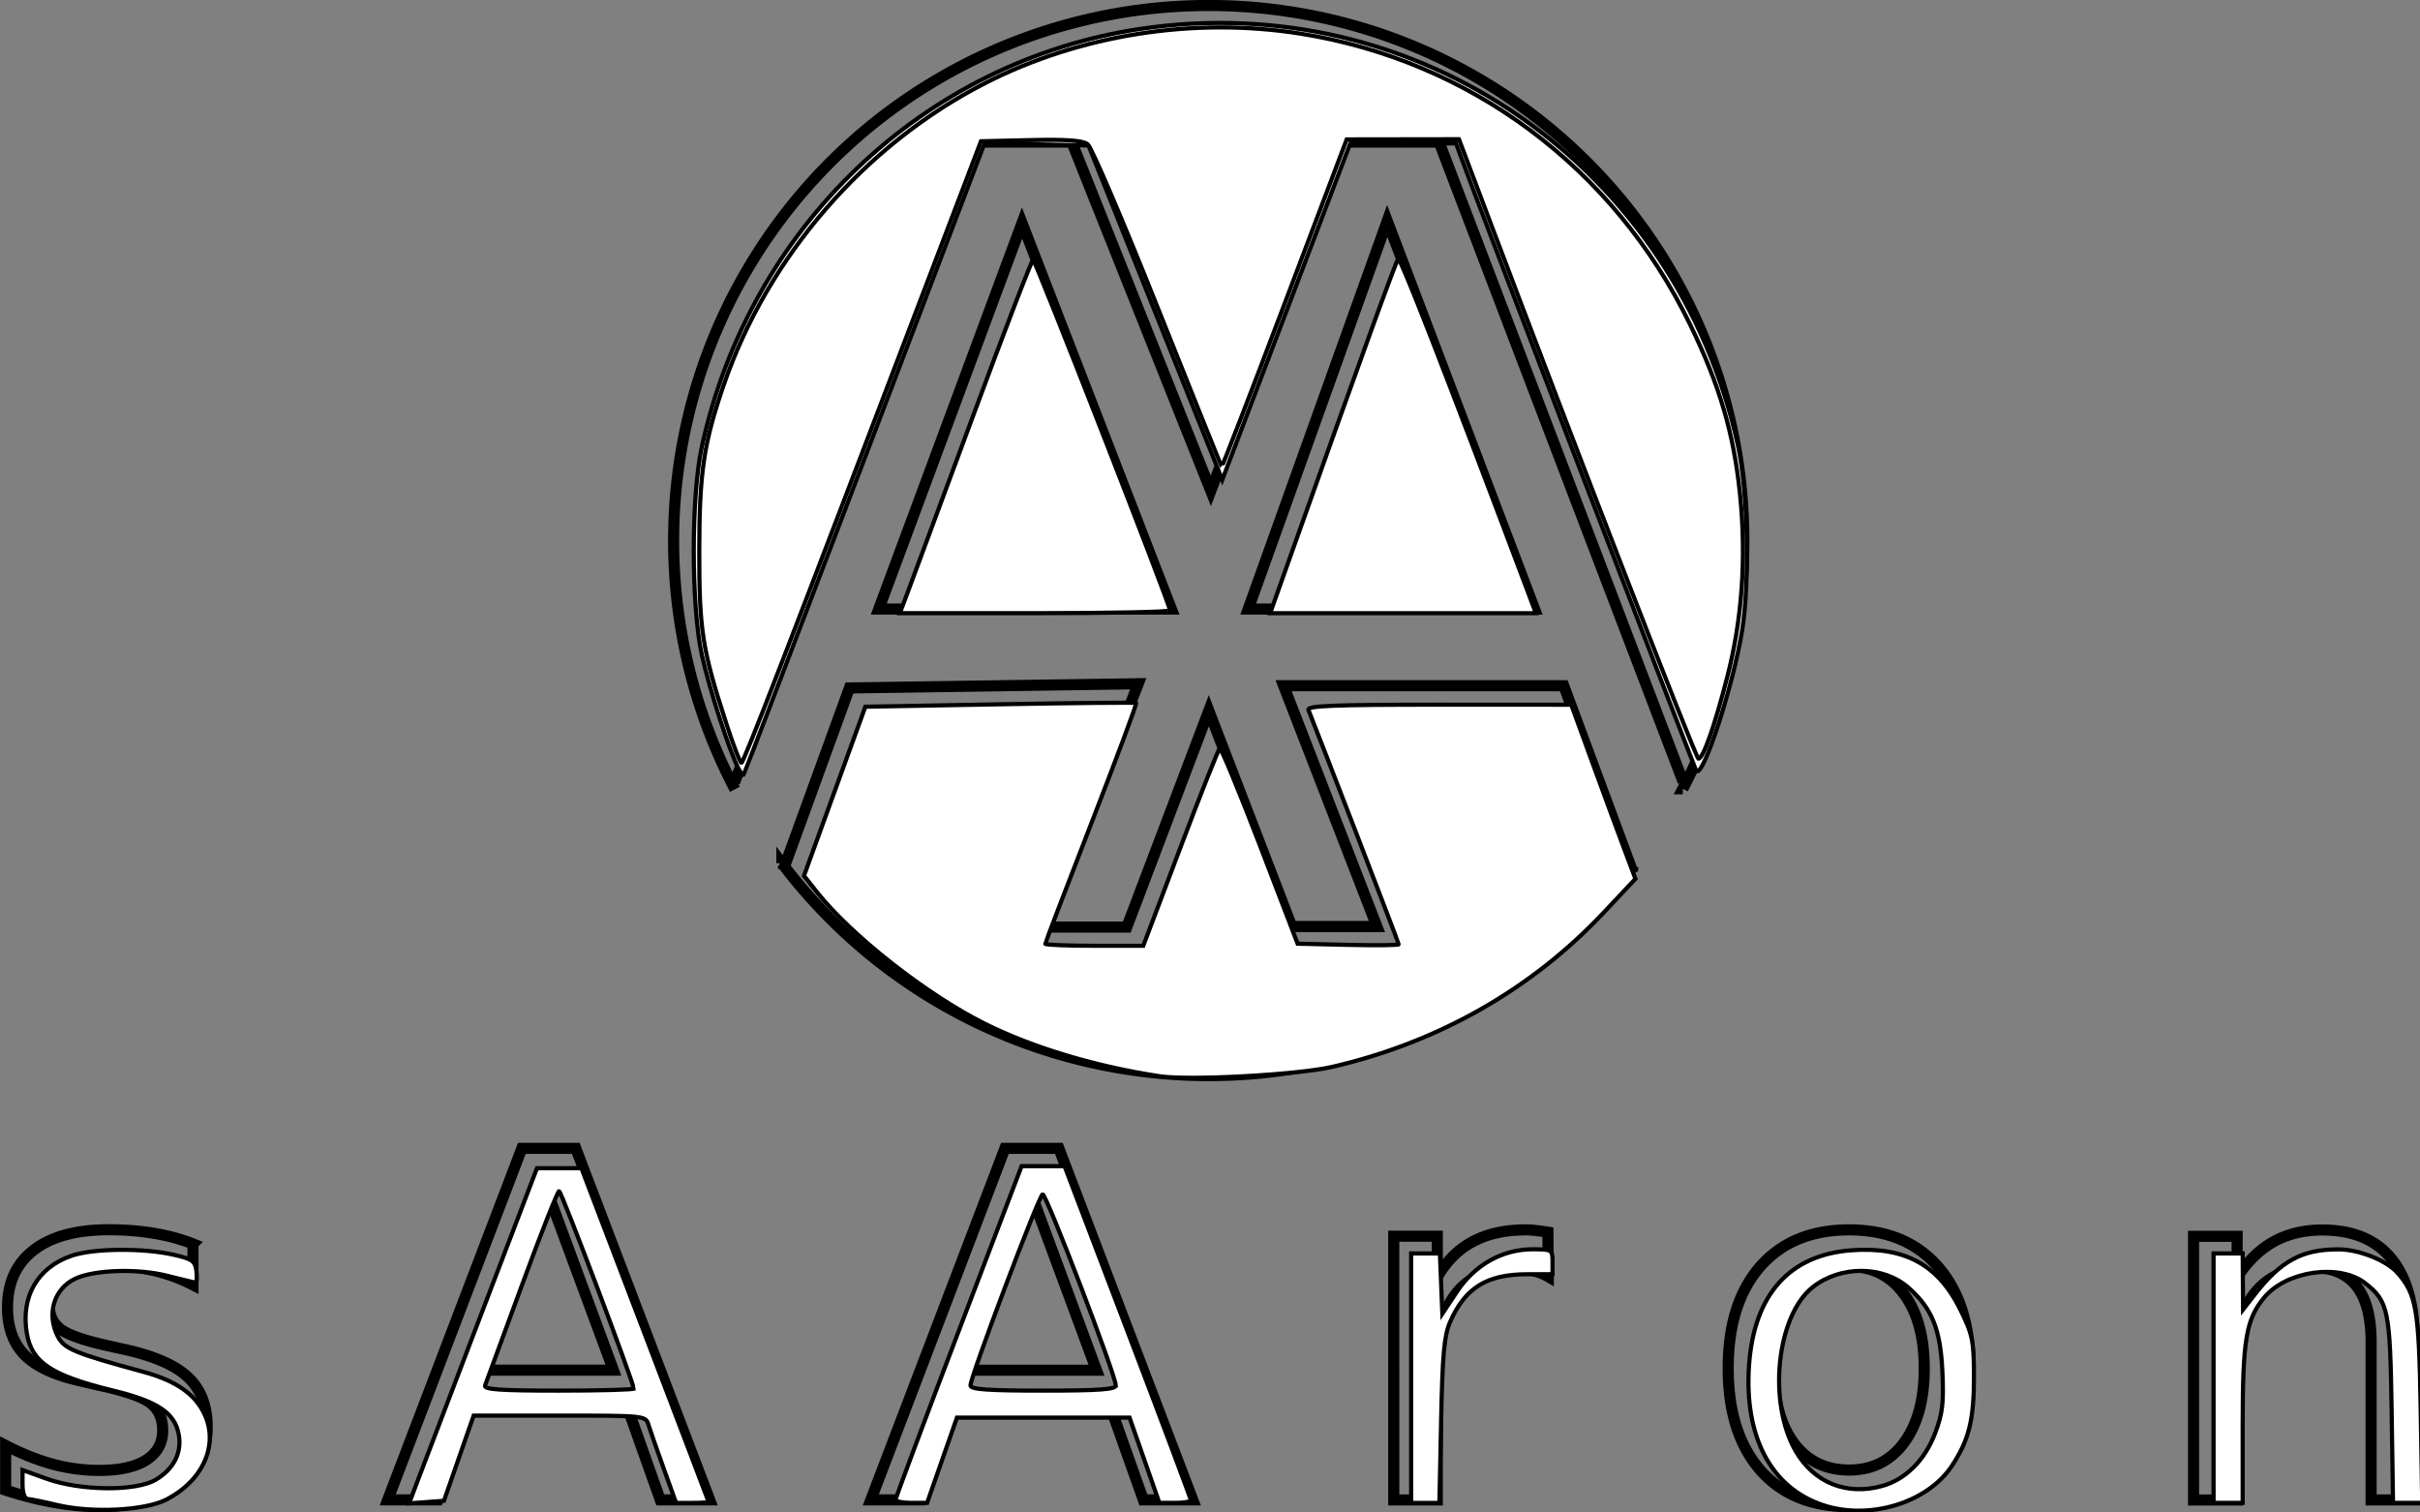
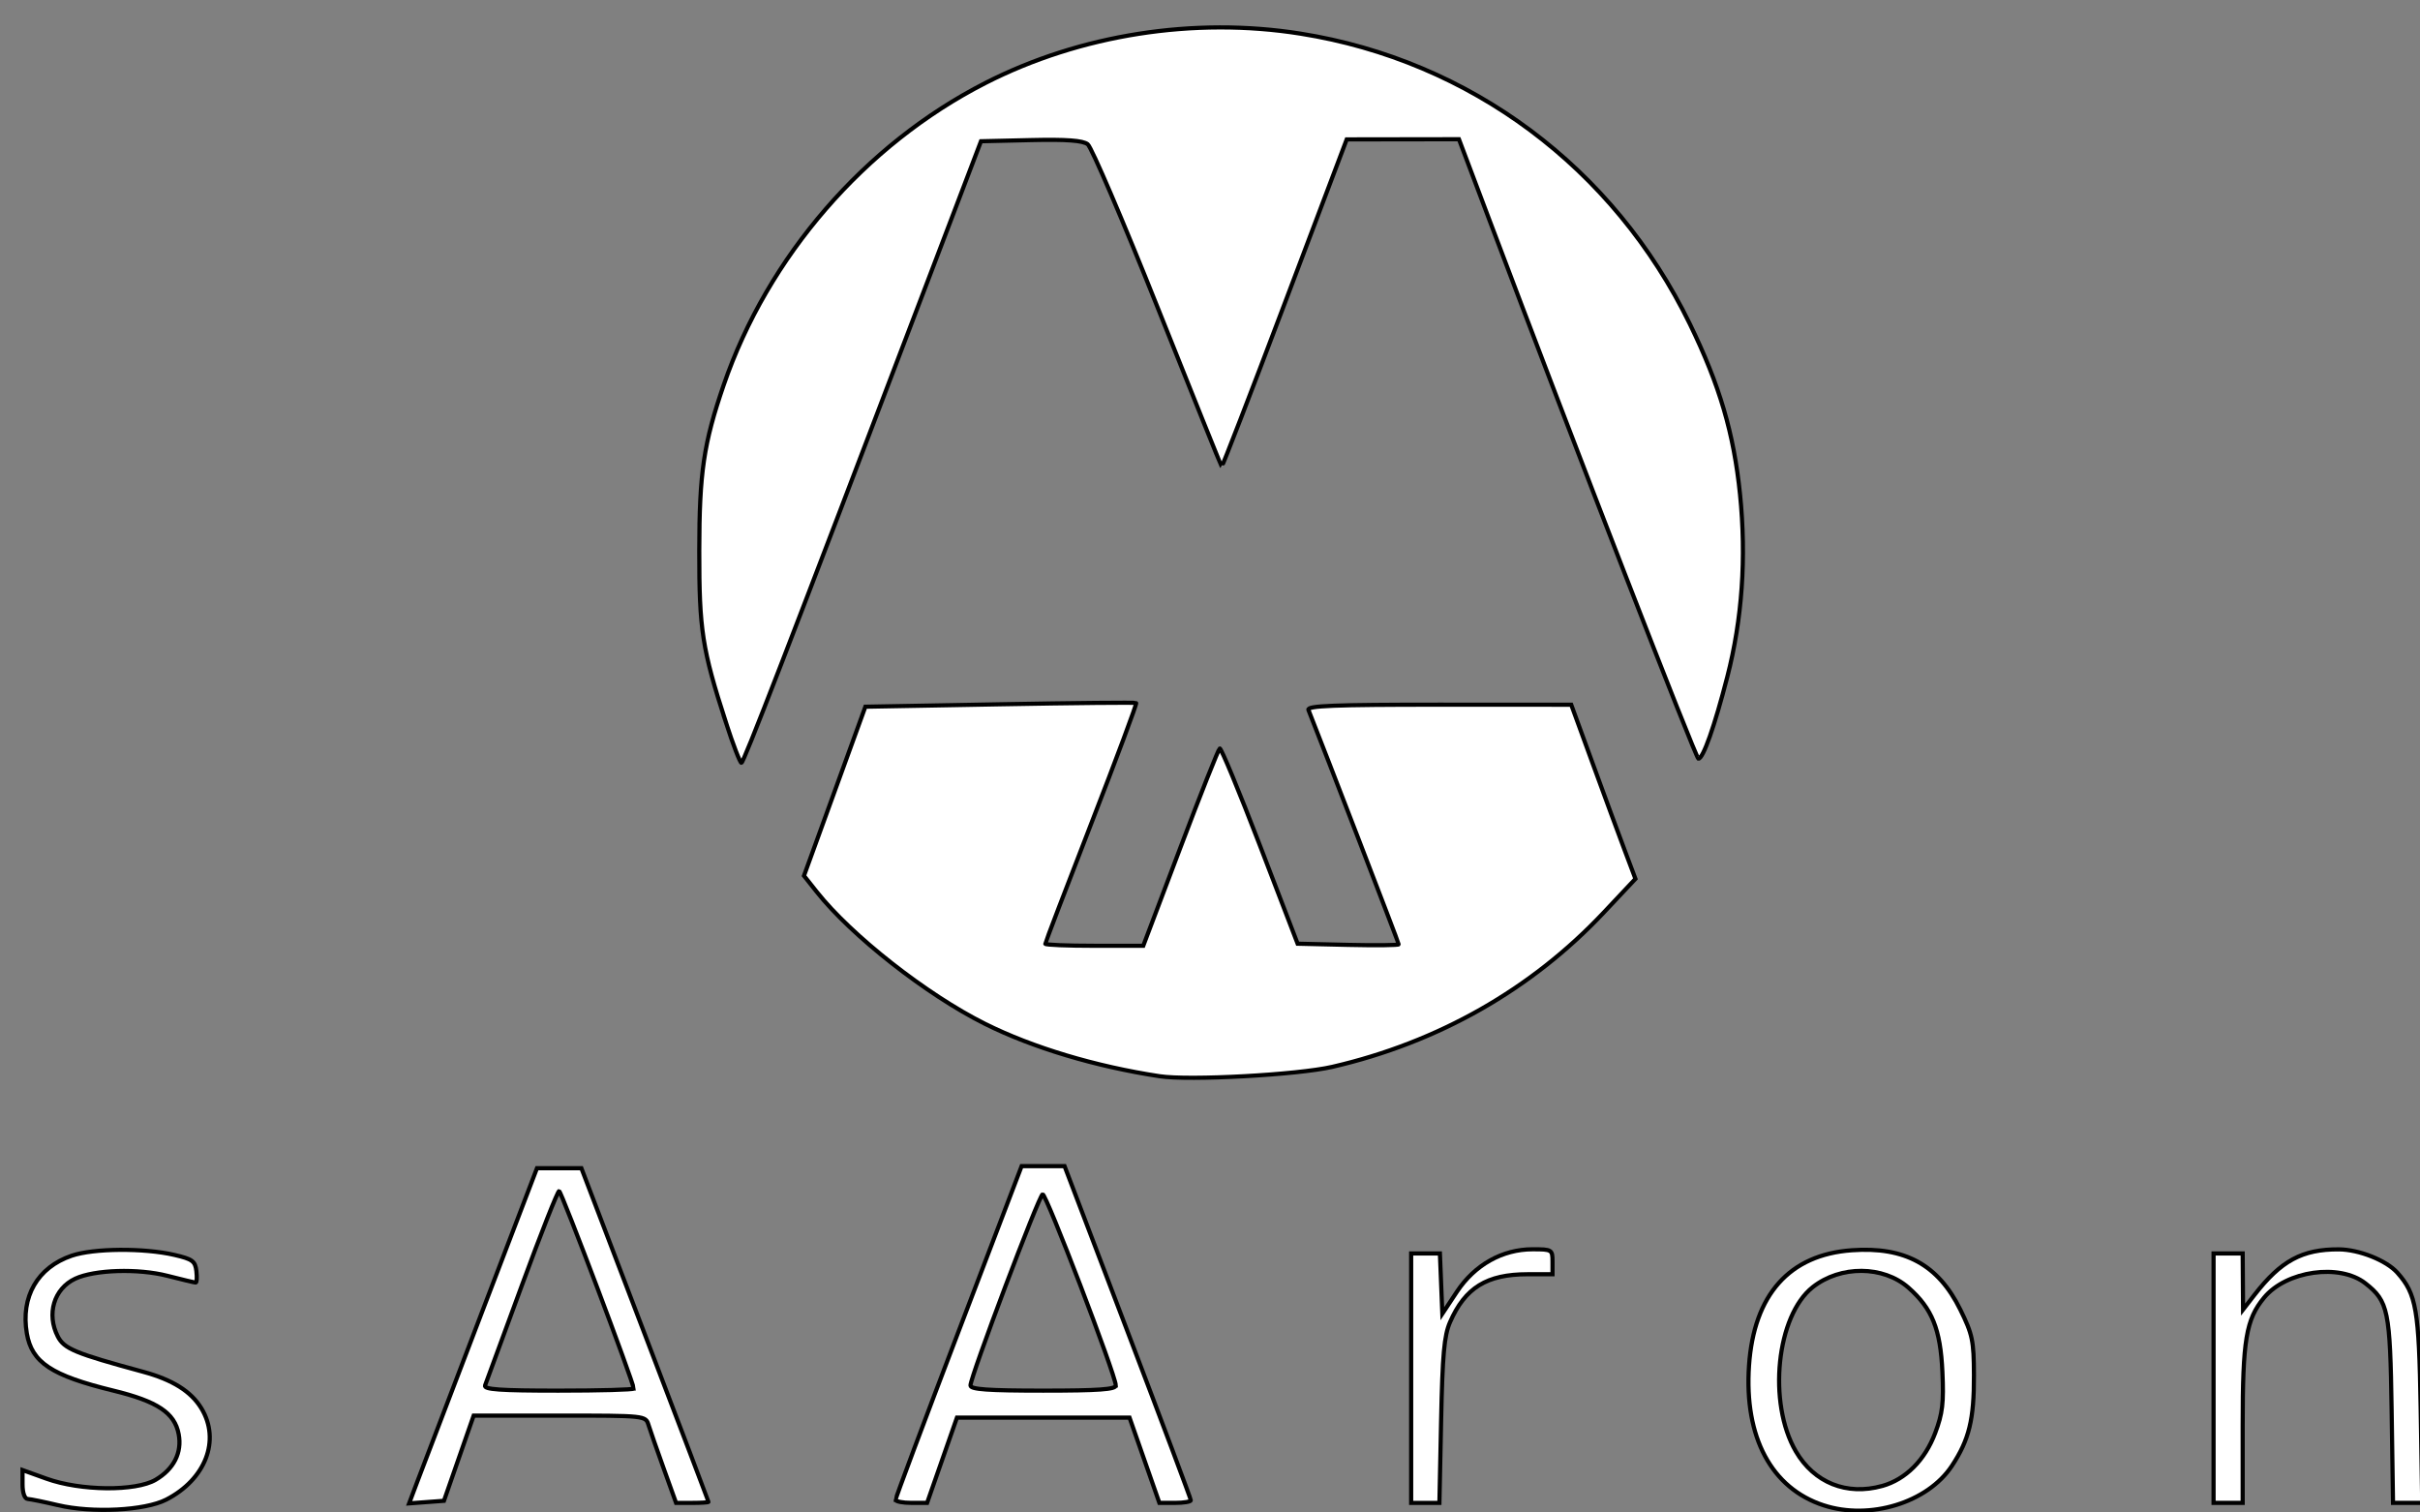
<svg xmlns="http://www.w3.org/2000/svg" xmlns:ns1="http://sodipodi.sourceforge.net/DTD/sodipodi-0.dtd" xmlns:ns2="http://www.inkscape.org/namespaces/inkscape" width="38.954mm" height="24.343mm" viewBox="0 0 38.954 24.343" version="1.1" id="svg859" ns1:docname="saaron.svg" ns2:version="0.92.5 (2060ec1f9f, 2020-04-08)">
  <rect x="0" y="0" width="38.954" height="24.343" fill="#808080" stroke="none" />
  <defs id="defs853" />
  <ns1:namedview id="base" pagecolor="#ffffff" bordercolor="#666666" borderopacity="1.0" ns2:pageopacity="0.0" ns2:pageshadow="2" ns2:zoom="1.979899" ns2:cx="117.45823" ns2:cy="30.412101" ns2:document-units="mm" ns2:current-layer="layer1" showgrid="false" ns2:window-width="1920" ns2:window-height="948" ns2:window-x="0" ns2:window-y="27" ns2:window-maximized="1" fit-margin-top="0" fit-margin-left="0" fit-margin-right="0" fit-margin-bottom="0" />
  <g ns2:label="Capa 1" ns2:groupmode="layer" id="layer1" transform="translate(-97.374,-95.162)">
    <g id="g4763" transform="matrix(1.023,0,0,-1.023,1.528,248.642)" />
    <g id="g5509">
      <g id="text4885" style="font-style:normal;font-weight:normal;font-size:7.15px;line-height:1.25;font-family:sans-serif;letter-spacing:0px;word-spacing:0px;fill:none;fill-opacity:1;stroke:#000000;stroke-width:0.179;stroke-opacity:1" aria-label="s A A r o n">
-         <path d="m 136.238,116.744 v 2.562 h -0.697 v -2.539 q 0,-0.603 -0.235,-0.902 -0.235,-0.299 -0.705,-0.299 -0.565,0 -0.891,0.36 -0.326,0.36 -0.326,0.982 v 2.399 h -0.701 v -4.244 h 0.701 v 0.659 q 0.25,-0.383 0.587,-0.572 0.341,-0.189 0.784,-0.189 0.731,0 1.107,0.455 0.375,0.451 0.375,1.33 z m -9.099,-1.194 q -0.561,0 -0.887,0.44 -0.326,0.436 -0.326,1.198 0,0.762 0.322,1.201 0.326,0.436 0.891,0.436 0.557,0 0.883,-0.44 0.326,-0.44 0.326,-1.198 0,-0.754 -0.326,-1.194 -0.326,-0.443 -0.883,-0.443 z m 0,-0.591 q 0.91,0 1.429,0.591 0.519,0.591 0.519,1.637 0,1.042 -0.519,1.637 -0.519,0.591 -1.429,0.591 -0.913,0 -1.432,-0.591 -0.515,-0.595 -0.515,-1.637 0,-1.046 0.515,-1.637 0.519,-0.591 1.432,-0.591 z m -4.843,0.754 q -0.117,-0.068 -0.258,-0.099 -0.136,-0.034 -0.303,-0.034 -0.591,0 -0.91,0.387 -0.315,0.383 -0.315,1.103 v 2.236 h -0.701 V 115.061 h 0.701 v 0.659 q 0.22,-0.387 0.572,-0.572 0.352,-0.189 0.856,-0.189 0.072,0 0.159,0.011 0.087,0.008 0.193,0.026 z m -8.314,-1.311 -1.038,2.816 h 2.08 z M 113.55,113.647 h 0.868 l 2.156,5.658 h -0.796 l -0.515,-1.451 h -2.55 l -0.515,1.451 h -0.807 z m -7.344,0.754 -1.038,2.816 h 2.08 z m -0.432,-0.754 h 0.868 l 2.156,5.658 h -0.796 l -0.515,-1.451 h -2.55 l -0.515,1.451 h -0.807 z m -5.294,1.539 v 0.659 q -0.296,-0.152 -0.614,-0.227 -0.318,-0.076 -0.659,-0.076 -0.519,0 -0.781,0.159 -0.258,0.159 -0.258,0.477 0,0.243 0.186,0.383 0.186,0.136 0.747,0.261 l 0.239,0.053 q 0.743,0.159 1.054,0.451 0.315,0.288 0.315,0.807 0,0.591 -0.47,0.936 -0.466,0.345 -1.285,0.345 -0.341,0 -0.712,-0.068 -0.368,-0.064 -0.777,-0.197 v -0.72 q 0.387,0.201 0.762,0.303 0.375,0.099 0.743,0.099 0.493,0 0.758,-0.167 0.265,-0.171 0.265,-0.477 0,-0.284 -0.193,-0.436 -0.189,-0.152 -0.838,-0.292 l -0.243,-0.057 q -0.648,-0.136 -0.936,-0.417 -0.288,-0.284 -0.288,-0.777 0,-0.599 0.424,-0.925 0.424,-0.326 1.205,-0.326 0.387,0 0.728,0.057 0.341,0.057 0.629,0.171 z m 23.982,-7.327 a 8.614,8.614 0 0 0 -2.189,-10.671 8.614,8.614 0 0 0 -10.893,0.006 8.614,8.614 0 0 0 -2.176,10.673 m 2.315,-2.901 h 4.711 l -2.405,-6.214 z m 5.947,0 h 4.61 l -2.372,-6.247 z m 7.001,2.781 -3.928,-10.298 h -1.537 l -2.138,5.613 -2.238,-5.613 h -1.503 l -3.925,10.307 m 0.78,1.42 1.069,-2.94 4.649,-0.068 -1.52,3.917 h 1.336 l 1.32,-3.483 1.336,3.474 h 1.37 l -1.502,-3.876 h 4.509 l 1.119,3.016 m -13.704,-0.16 a 8.614,8.614 0 0 0 6.855,3.42 8.614,8.614 0 0 0 6.868,-3.393" style="font-style:normal;font-variant:normal;font-weight:normal;font-stretch:normal;font-size:7.761px;line-height:6.25;font-family:sans-serif;-inkscape-font-specification:sans-serif;fill:none;stroke:#000000;stroke-width:0.179;stroke-opacity:1" id="path5442" ns2:connector-curvature="0" />
-       </g>
-       <path transform="scale(0.265)" ns2:connector-curvature="0" id="path5474" d="m 412.302,405.776 c -0.541,-1.02 -1.783,-4.879 -2.223,-6.903 -0.653,-3.006 -0.653,-9.621 0,-12.627 2.893,-13.318 13.455,-23.402 26.585,-25.381 16.922,-2.551 32.6,8.344 36.344,25.255 0.613,2.771 0.74,8.366 0.257,11.313 -0.553,3.367 -2.359,8.911 -2.77,8.5 -0.098,-0.098 -13.405,-34.803 -14.351,-37.427 l -0.25,-0.694 h -3.213 -3.213 l -3.888,10.218 -3.888,10.218 -4.062,-10.155 -4.062,-10.155 -3.157,-0.07 -3.157,-0.07 -7.282,19.137 c -4.005,10.525 -7.314,19.175 -7.353,19.222 -0.039,0.047 -0.182,-0.124 -0.317,-0.379 z" style="fill:#ffffff;fill-opacity:1;stroke:#000000;stroke-width:0.253;stroke-opacity:1" />
+         </g>
      <path transform="scale(0.265)" ns2:connector-curvature="0" id="path5476" d="m 411.54,402.977 c -1.439,-4.446 -1.621,-5.623 -1.616,-10.417 0.005,-4.747 0.267,-6.526 1.482,-10.066 2.679,-7.806 8.577,-14.614 15.899,-18.351 5.762,-2.941 12.679,-4.024 19.134,-2.998 10.317,1.64 19.032,8.139 23.657,17.641 1.803,3.704 2.671,6.651 3.046,10.344 0.391,3.849 0.131,7.581 -0.773,11.087 -0.778,3.019 -1.467,4.969 -1.754,4.969 -0.152,0 -7.493,-18.922 -12.713,-32.766 l -1.833,-4.861 -3.409,0.005 -3.409,0.005 -3.768,9.968 c -2.072,5.483 -3.795,9.94 -3.828,9.906 -0.033,-0.034 -1.782,-4.381 -3.888,-9.659 -2.105,-5.278 -4.017,-9.742 -4.248,-9.919 -0.301,-0.231 -1.285,-0.303 -3.452,-0.253 l -3.031,0.07 -2.838,7.45 c -9.108,23.912 -11.579,30.305 -11.713,30.305 -0.082,0 -0.508,-1.108 -0.947,-2.462 z" style="fill:#ffffff;fill-opacity:1;stroke:#000000;stroke-width:0.253;stroke-opacity:1" />
-       <path transform="scale(0.265)" ns2:connector-curvature="0" id="path5478" d="m 445.701,393.254 c 4.429,-12.456 6.535,-18.27 6.673,-18.418 0.13,-0.139 2.742,6.565 7.915,20.312 l 0.451,1.2 h -8.069 -8.069 z" style="fill:#ffffff;fill-opacity:1;stroke:#000000;stroke-width:0.253;stroke-opacity:1" />
-       <path transform="scale(0.265)" ns2:connector-curvature="0" id="path5480" d="m 422.56,395.148 c 0.25,-0.66 2.039,-5.488 3.976,-10.73 1.937,-5.242 3.587,-9.532 3.665,-9.533 0.136,-0.003 8.317,20.943 8.317,21.295 0,0.092 -3.693,0.168 -8.206,0.168 h -8.206 z" style="fill:#ffffff;fill-opacity:1;stroke:#000000;stroke-width:0.253;stroke-opacity:1" />
      <path transform="scale(0.265)" ns2:connector-curvature="0" id="path5482" d="m 437.887,424.475 c -3.898,-0.593 -7.713,-1.738 -10.607,-3.183 -3.547,-1.771 -8.11,-5.351 -10.227,-8.024 l -0.768,-0.97 1.864,-5.134 1.864,-5.134 8.18,-0.148 c 4.499,-0.081 8.22,-0.117 8.269,-0.079 0.049,0.038 -1.173,3.317 -2.715,7.287 -1.542,3.97 -2.804,7.273 -2.804,7.34 0,0.067 1.339,0.121 2.975,0.121 h 2.975 l 2.25,-5.949 c 1.237,-3.272 2.315,-5.989 2.394,-6.038 0.08,-0.049 1.177,2.6 2.438,5.886 l 2.294,5.975 3.07,0.071 c 1.688,0.039 3.07,0.023 3.07,-0.035 0,-0.079 -4.584,-11.981 -5.484,-14.241 -0.099,-0.249 1.584,-0.315 7.919,-0.314 l 8.045,0.002 1.313,3.597 c 0.722,1.978 1.599,4.358 1.95,5.288 l 0.637,1.691 -1.922,2.043 c -4.398,4.675 -10.061,7.895 -16.499,9.38 -2.098,0.484 -8.686,0.841 -10.48,0.568 z" style="fill:#ffffff;fill-opacity:1;stroke:#000000;stroke-width:0.253;stroke-opacity:1" />
      <path transform="scale(0.265)" ns2:connector-curvature="0" id="path5484" d="m 370.965,450.528 c -0.833,-0.197 -1.657,-0.365 -1.831,-0.374 -0.188,-0.01 -0.316,-0.367 -0.316,-0.886 v -0.87 l 1.452,0.523 c 2.071,0.746 5.414,0.78 6.629,0.069 1.107,-0.649 1.615,-1.65 1.404,-2.771 -0.243,-1.297 -1.289,-1.994 -3.973,-2.648 -3.754,-0.915 -4.947,-1.704 -5.25,-3.47 -0.383,-2.228 0.648,-4.016 2.723,-4.723 1.334,-0.455 4.376,-0.479 6.232,-0.05 1.103,0.255 1.273,0.38 1.343,0.986 0.044,0.382 0.025,0.694 -0.043,0.694 -0.067,0 -0.84,-0.184 -1.717,-0.409 -1.782,-0.456 -4.426,-0.374 -5.599,0.174 -1.295,0.605 -1.76,2.153 -1.056,3.515 0.385,0.745 1.046,1.018 5.178,2.14 1.79,0.486 2.91,1.188 3.537,2.216 1.179,1.934 0.26,4.322 -2.136,5.551 -1.295,0.664 -4.492,0.827 -6.578,0.334 z" style="fill:#ffffff;fill-opacity:1;stroke:#000000;stroke-width:0.253;stroke-opacity:1" />
      <path transform="scale(0.265)" ns2:connector-curvature="0" id="path5486" d="m 392.806,449.08 c 0.278,-0.737 2.025,-5.318 3.883,-10.179 l 3.377,-8.839 h 1.349 1.349 l 3.857,10.102 c 2.122,5.556 3.859,10.13 3.862,10.165 0.003,0.035 -0.439,0.063 -0.982,0.063 h -0.986 l -0.749,-2.083 c -0.412,-1.146 -0.828,-2.339 -0.925,-2.652 -0.175,-0.565 -0.202,-0.568 -5.399,-0.567 l -5.223,10e-4 -0.902,2.587 -0.902,2.587 -1.057,0.078 -1.057,0.078 z m 13.135,-5.633 c 0,-0.356 -4.396,-11.996 -4.53,-11.996 -0.087,0 -1.108,2.585 -2.269,5.745 -1.161,3.16 -2.164,5.887 -2.229,6.061 -0.091,0.245 0.903,0.316 4.455,0.316 2.515,0 4.573,-0.057 4.573,-0.126 z" style="fill:#ffffff;fill-opacity:1;stroke:#000000;stroke-width:0.253;stroke-opacity:1" />
      <path transform="scale(0.265)" ns2:connector-curvature="0" id="path5488" d="m 421.849,450.202 c -10e-4,-0.104 1.721,-4.707 3.826,-10.228 l 3.829,-10.038 h 1.304 1.304 l 3.835,10.069 c 2.109,5.538 3.835,10.141 3.835,10.228 0,0.087 -0.43,0.158 -0.955,0.158 h -0.955 l -0.906,-2.589 -0.906,-2.589 h -5.242 -5.242 l -0.906,2.589 -0.906,2.589 h -0.955 c -0.525,0 -0.956,-0.085 -0.958,-0.189 z m 13.376,-6.945 c -0.022,-0.663 -4.238,-11.676 -4.444,-11.61 -0.229,0.074 -4.38,11.068 -4.383,11.61 -0.001,0.241 1.05,0.316 4.418,0.316 3.373,0 4.417,-0.075 4.409,-0.316 z" style="fill:#ffffff;fill-opacity:1;stroke:#000000;stroke-width:0.253;stroke-opacity:1" />
      <path transform="scale(0.265)" ns2:connector-curvature="0" id="path5490" d="m 453.166,442.815 v -7.576 h 0.873 0.873 l 0.074,1.831 0.074,1.831 0.884,-1.334 c 1.084,-1.637 2.765,-2.58 4.595,-2.58 1.18,0 1.213,0.021 1.213,0.758 v 0.758 h -1.523 c -2.467,0 -3.786,0.816 -4.701,2.908 -0.356,0.813 -0.46,1.967 -0.543,5.994 l -0.103,4.988 h -0.858 -0.858 z" style="fill:#ffffff;fill-opacity:1;stroke:#000000;stroke-width:0.253;stroke-opacity:1" />
-       <path transform="scale(0.265)" ns2:connector-curvature="0" id="path5492" d="m 478.223,450.54 c -3.174,-1.036 -4.833,-4.141 -4.535,-8.486 0.296,-4.315 2.457,-6.739 6.247,-7.008 3.219,-0.229 5.244,0.879 6.585,3.601 0.745,1.513 0.824,1.892 0.831,3.993 0.01,2.685 -0.293,3.921 -1.347,5.514 -1.473,2.224 -4.981,3.3 -7.78,2.386 z m 3.55,-1.174 c 1.426,-0.396 2.603,-1.571 3.224,-3.22 0.448,-1.188 0.524,-1.83 0.438,-3.71 -0.118,-2.6 -0.625,-3.856 -2.065,-5.121 -1.53,-1.343 -4.122,-1.358 -5.807,-0.033 -2.205,1.735 -2.753,7.027 -1.032,9.979 1.113,1.909 3.089,2.702 5.241,2.104 z" style="fill:#ffffff;fill-opacity:1;stroke:#000000;stroke-width:0.253;stroke-opacity:1" />
+       <path transform="scale(0.265)" ns2:connector-curvature="0" id="path5492" d="m 478.223,450.54 c -3.174,-1.036 -4.833,-4.141 -4.535,-8.486 0.296,-4.315 2.457,-6.739 6.247,-7.008 3.219,-0.229 5.244,0.879 6.585,3.601 0.745,1.513 0.824,1.892 0.831,3.993 0.01,2.685 -0.293,3.921 -1.347,5.514 -1.473,2.224 -4.981,3.3 -7.78,2.386 z m 3.55,-1.174 c 1.426,-0.396 2.603,-1.571 3.224,-3.22 0.448,-1.188 0.524,-1.83 0.438,-3.71 -0.118,-2.6 -0.625,-3.856 -2.065,-5.121 -1.53,-1.343 -4.122,-1.358 -5.807,-0.033 -2.205,1.735 -2.753,7.027 -1.032,9.979 1.113,1.909 3.089,2.702 5.241,2.104 " style="fill:#ffffff;fill-opacity:1;stroke:#000000;stroke-width:0.253;stroke-opacity:1" />
      <path transform="scale(0.265)" ns2:connector-curvature="0" id="path5494" d="m 501.906,442.815 v -7.576 h 0.884 0.884 l 0.012,1.705 0.012,1.705 0.683,-0.88 c 1.622,-2.091 2.911,-2.788 5.131,-2.777 1.227,0.006 2.895,0.671 3.56,1.42 1.151,1.297 1.311,2.226 1.412,8.234 l 0.097,5.745 h -0.887 -0.887 l -0.085,-5.619 c -0.092,-6.08 -0.204,-6.624 -1.59,-7.714 -1.564,-1.23 -4.806,-0.773 -6.159,0.869 -1.093,1.326 -1.299,2.559 -1.299,7.778 v 4.686 h -0.884 -0.884 z" style="fill:#ffffff;fill-opacity:1;stroke:#000000;stroke-width:0.253;stroke-opacity:1" />
    </g>
  </g>
</svg>